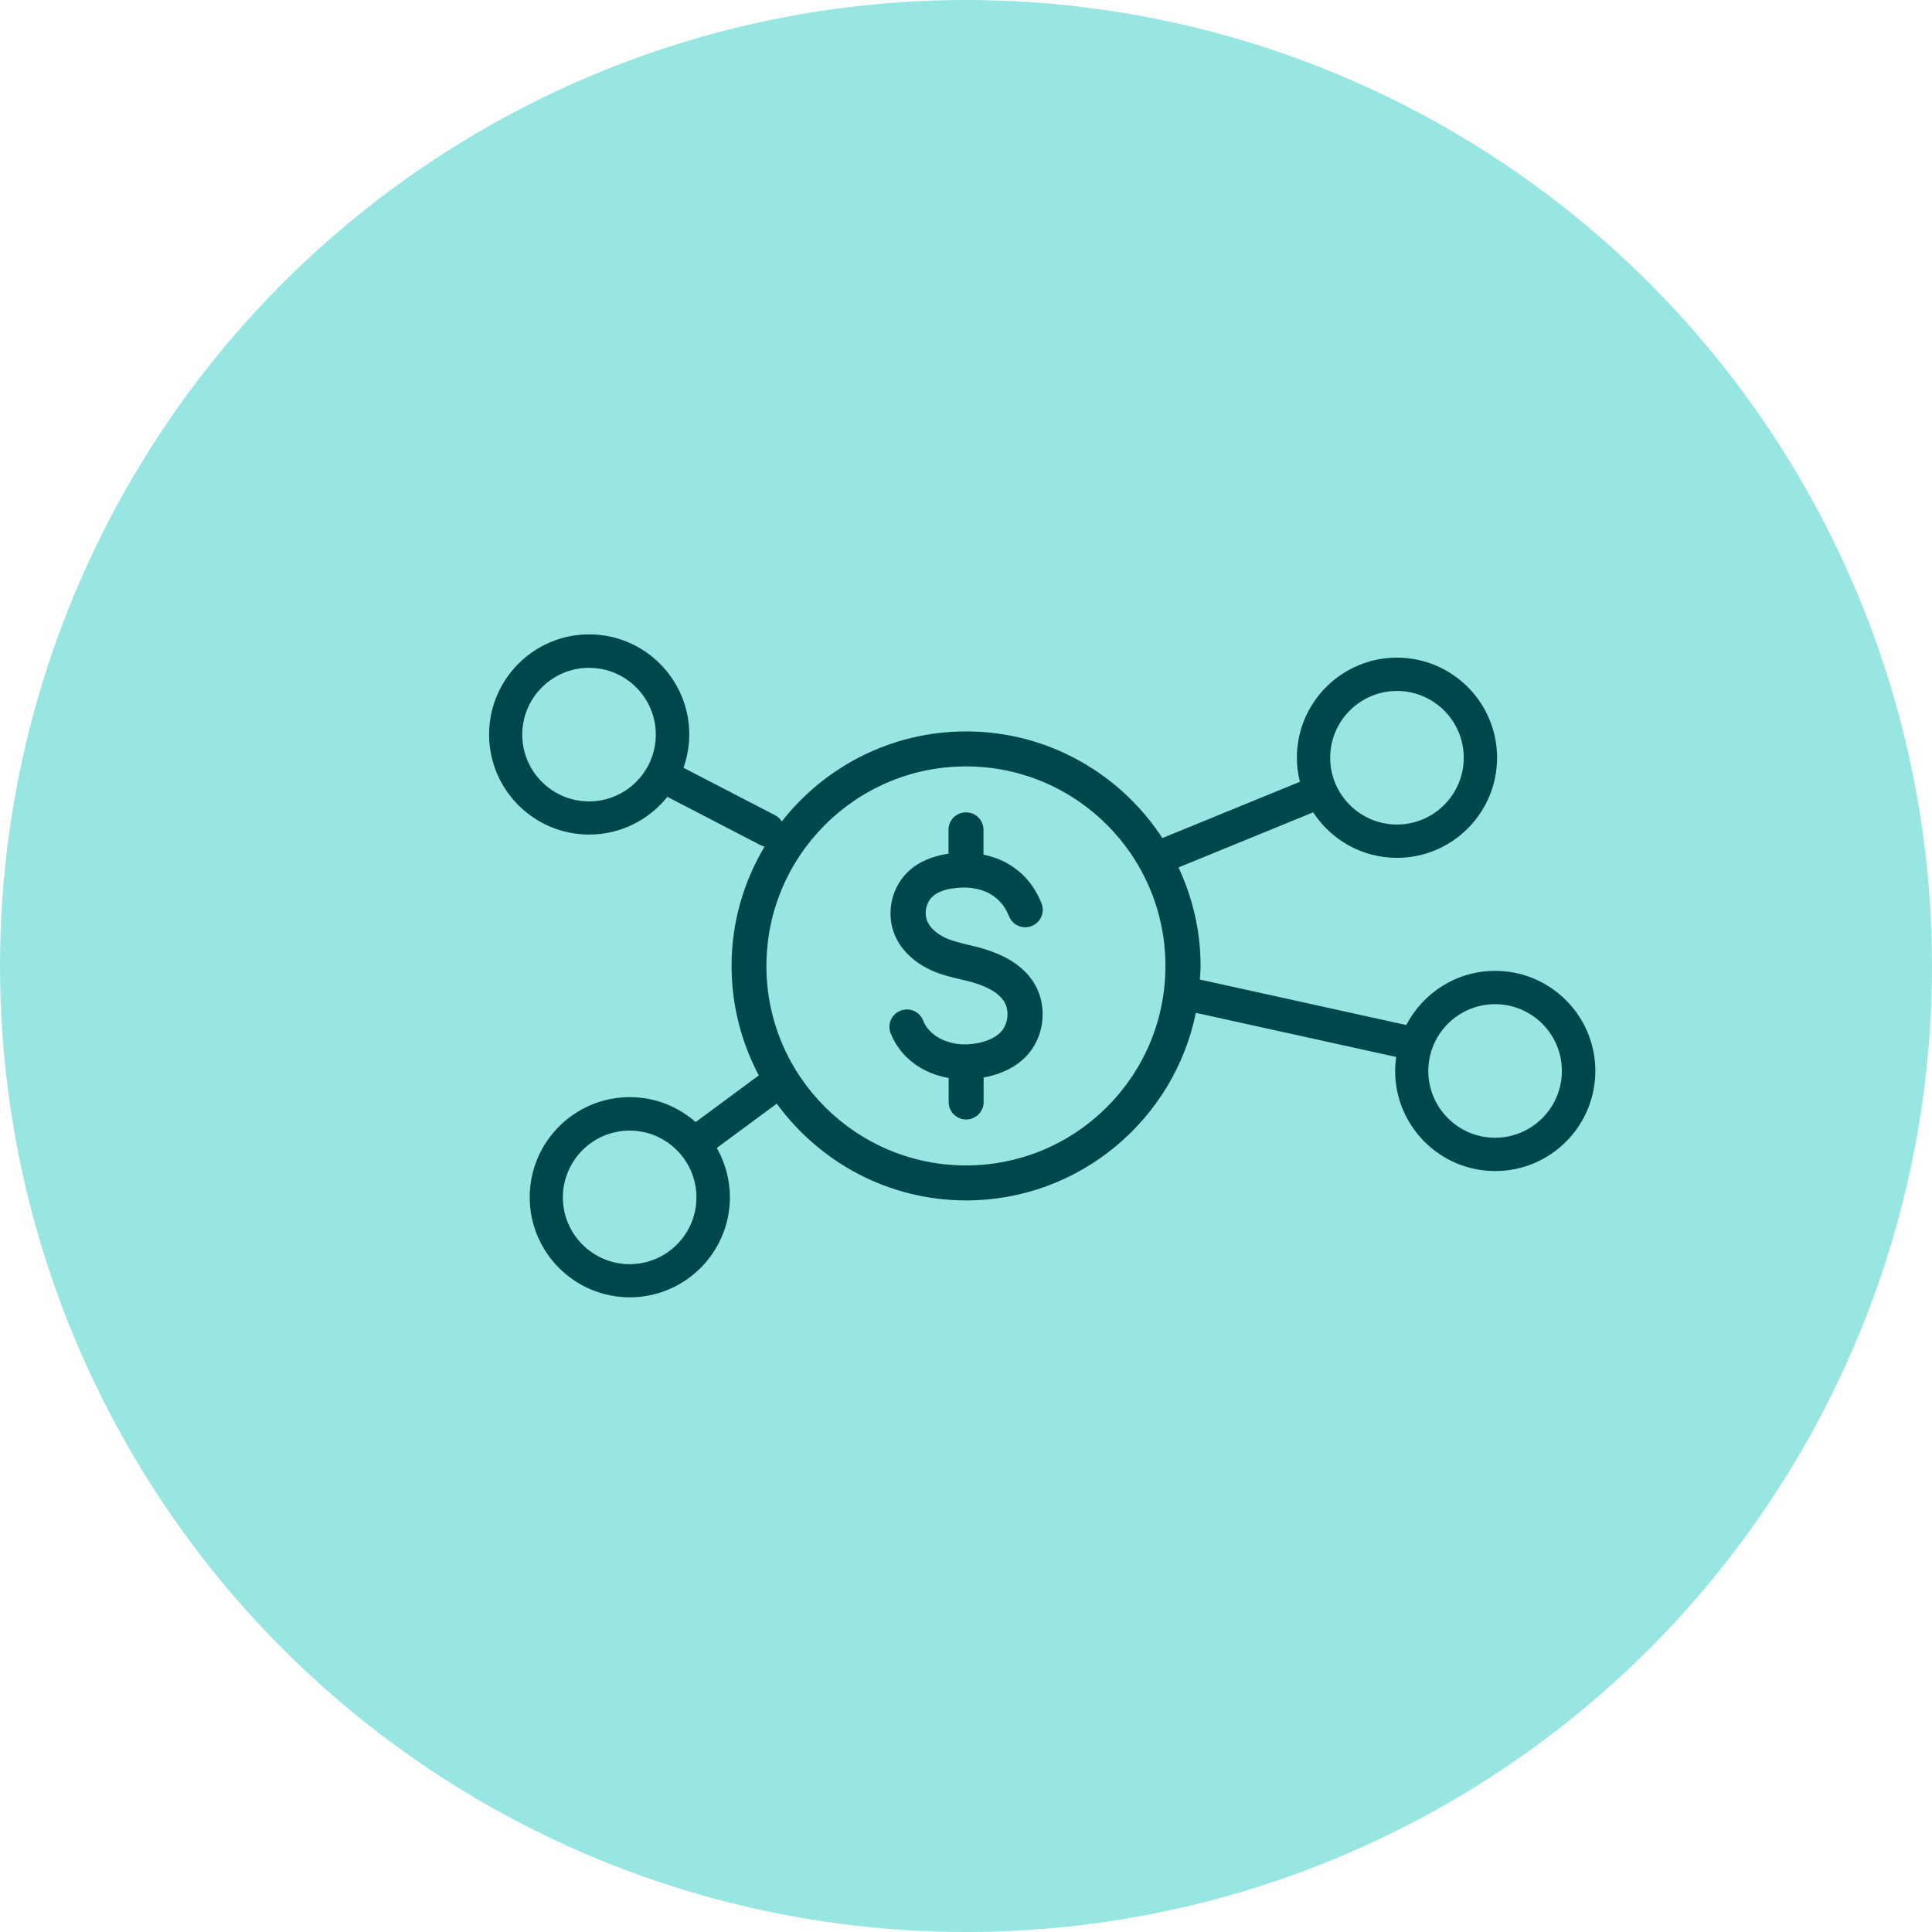
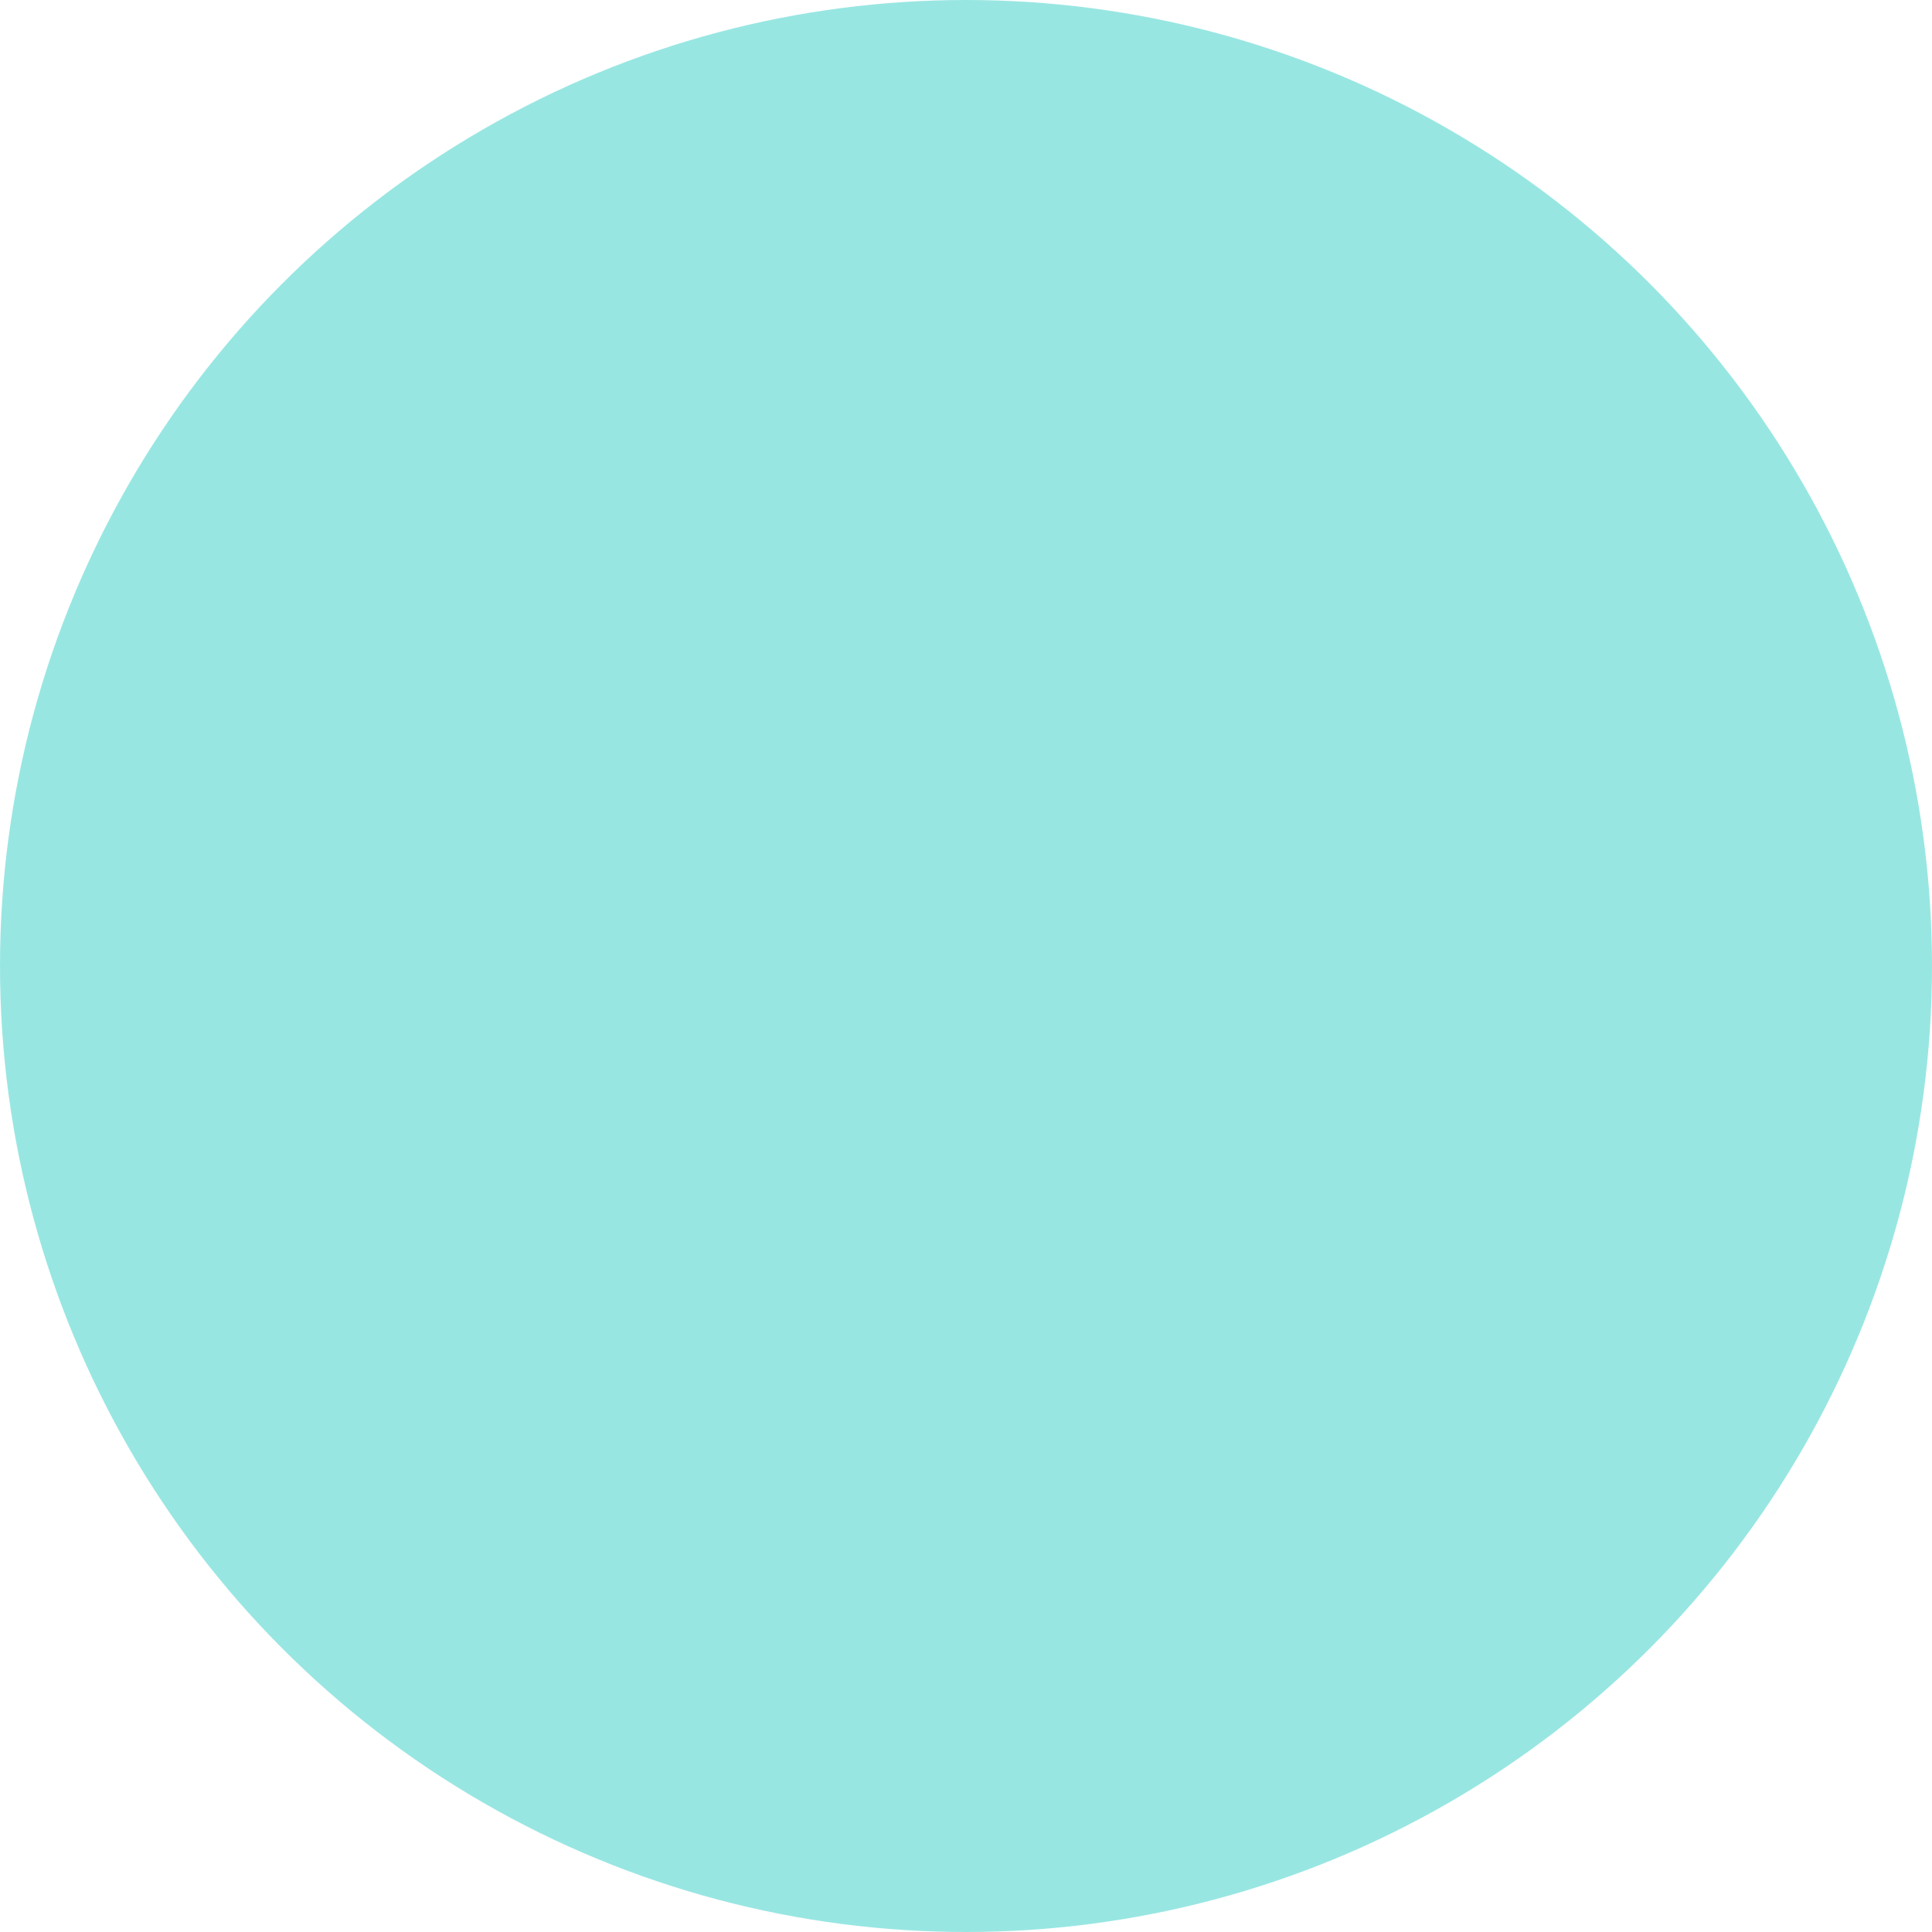
<svg xmlns="http://www.w3.org/2000/svg" id="Layer_2" viewBox="0 0 127 127">
  <defs>
    <style>.cls-1{fill:#98e6e2;}.cls-1,.cls-2{stroke-width:0px;}.cls-2{fill:#00474b;}</style>
  </defs>
  <g id="Layer_1-2">
    <circle class="cls-1" cx="63.5" cy="63.5" r="63.5" />
-     <path class="cls-2" d="M62.58,58.41c.71-.12,1.39-.08,1.99.12.75.25,1.34.78,1.66,1.48.03.07.07.15.1.22.23.59.9.88,1.49.64.59-.23.88-.9.64-1.49-.04-.11-.09-.22-.14-.33-.59-1.29-1.66-2.25-3.02-2.7-.21-.07-.43-.12-.65-.17v-1.63c0-.64-.51-1.15-1.15-1.15s-1.15.51-1.15,1.15v1.57c-.05,0-.1,0-.16.02-.97.17-1.77.52-2.38,1.05-1.22,1.06-1.62,2.9-.95,4.37.42.93,1.25,1.71,2.33,2.21.65.3,1.29.45,1.92.6.32.08.65.15.97.25.96.3,1.58.69,1.91,1.19.37.56.3,1.43-.14,1.96-.54.65-1.73.92-2.6.88-.91-.04-2.13-.47-2.57-1.57-.23-.59-.9-.88-1.49-.64-.59.23-.88.9-.64,1.49.62,1.55,2.04,2.63,3.81,2.93v1.58c0,.64.52,1.15,1.15,1.15s1.15-.51,1.15-1.15v-1.61c1.09-.2,2.22-.68,2.98-1.6,1.08-1.31,1.2-3.28.29-4.68-.63-.97-1.65-1.67-3.14-2.14-.37-.12-.75-.21-1.13-.3-.54-.13-1.05-.25-1.49-.45-.58-.27-1.01-.65-1.2-1.07-.25-.55-.09-1.29.36-1.68.28-.25.71-.42,1.26-.51Z" />
-     <path class="cls-2" d="M98.28,63.82c-2.54,0-4.74,1.45-5.84,3.56l-13.57-2.99c.02-.3.05-.59.05-.89,0-2.32-.53-4.5-1.45-6.48l8.85-3.62c1.18,1.8,3.2,2.99,5.51,2.99,3.63,0,6.58-2.95,6.58-6.58s-2.95-6.58-6.58-6.58-6.58,2.95-6.58,6.58c0,.54.07,1.07.2,1.58l-9.04,3.7c-2.75-4.21-7.5-7.01-12.9-7.01-4.92,0-9.3,2.32-12.12,5.92-.1-.16-.23-.3-.4-.39l-6.06-3.14c.24-.69.38-1.42.38-2.19,0-3.63-2.95-6.58-6.58-6.58s-6.58,2.95-6.58,6.58,2.95,6.58,6.58,6.58c2.08,0,3.93-.97,5.14-2.48l6.11,3.17c.09.05.19.08.28.1-1.37,2.3-2.17,4.97-2.17,7.84,0,2.6.65,5.05,1.79,7.2l-4.15,3.07c-1.16-1.02-2.67-1.64-4.33-1.64-3.63,0-6.58,2.95-6.58,6.58s2.95,6.58,6.58,6.58,6.58-2.95,6.58-6.58c0-1.18-.32-2.28-.86-3.24l3.94-2.91c2.81,3.84,7.33,6.36,12.45,6.36,7.44,0,13.67-5.31,15.1-12.33l13.17,2.9c-.04.3-.07.61-.07.92,0,3.63,2.95,6.58,6.58,6.58s6.58-2.95,6.58-6.58-2.95-6.58-6.58-6.58ZM91.83,45.42c2.42,0,4.39,1.97,4.39,4.39s-1.97,4.39-4.39,4.39-4.39-1.97-4.39-4.39,1.97-4.39,4.39-4.39ZM38.72,52.68c-2.42,0-4.39-1.97-4.39-4.39s1.97-4.39,4.39-4.39,4.39,1.97,4.39,4.39-1.97,4.39-4.39,4.39ZM41.39,83.1c-2.42,0-4.39-1.97-4.39-4.39s1.97-4.39,4.39-4.39,4.39,1.97,4.39,4.39-1.97,4.39-4.39,4.39ZM63.5,76.61c-7.23,0-13.12-5.88-13.12-13.11s5.88-13.12,13.12-13.12,13.11,5.88,13.11,13.12-5.88,13.11-13.11,13.11ZM98.28,74.79c-2.42,0-4.39-1.97-4.39-4.39s1.97-4.39,4.39-4.39,4.39,1.97,4.39,4.39-1.97,4.39-4.39,4.39Z" />
  </g>
</svg>